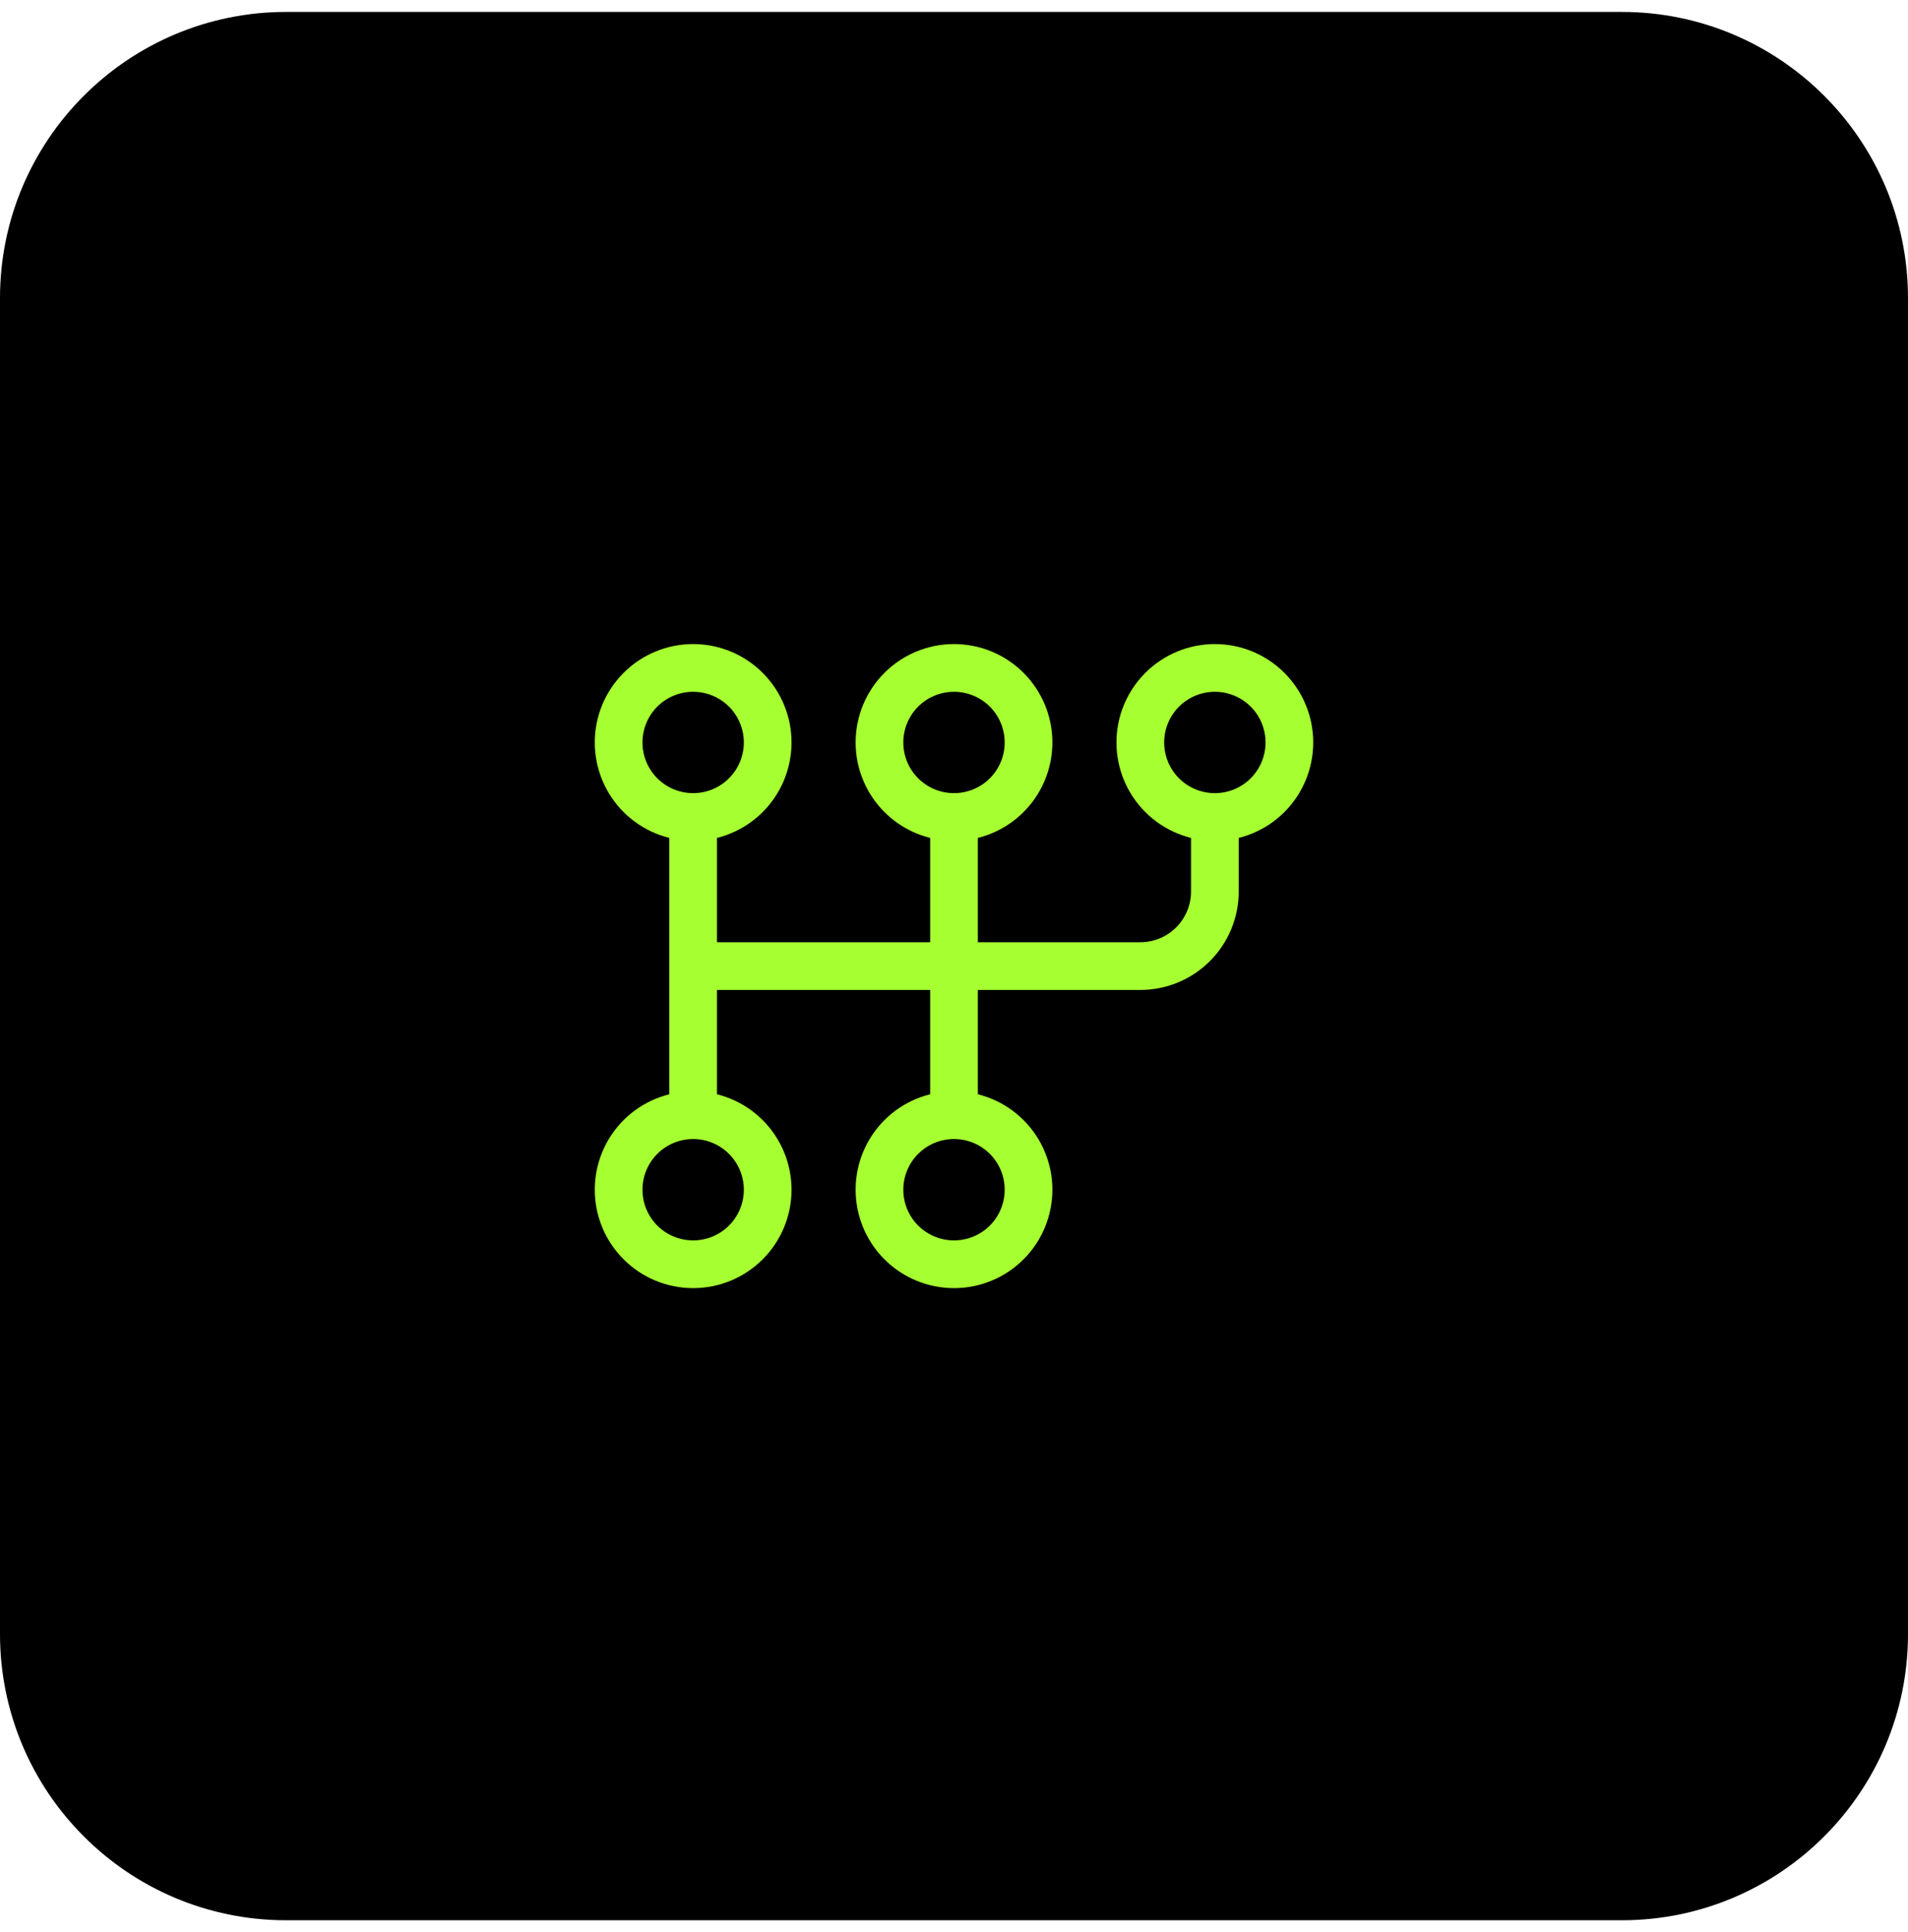
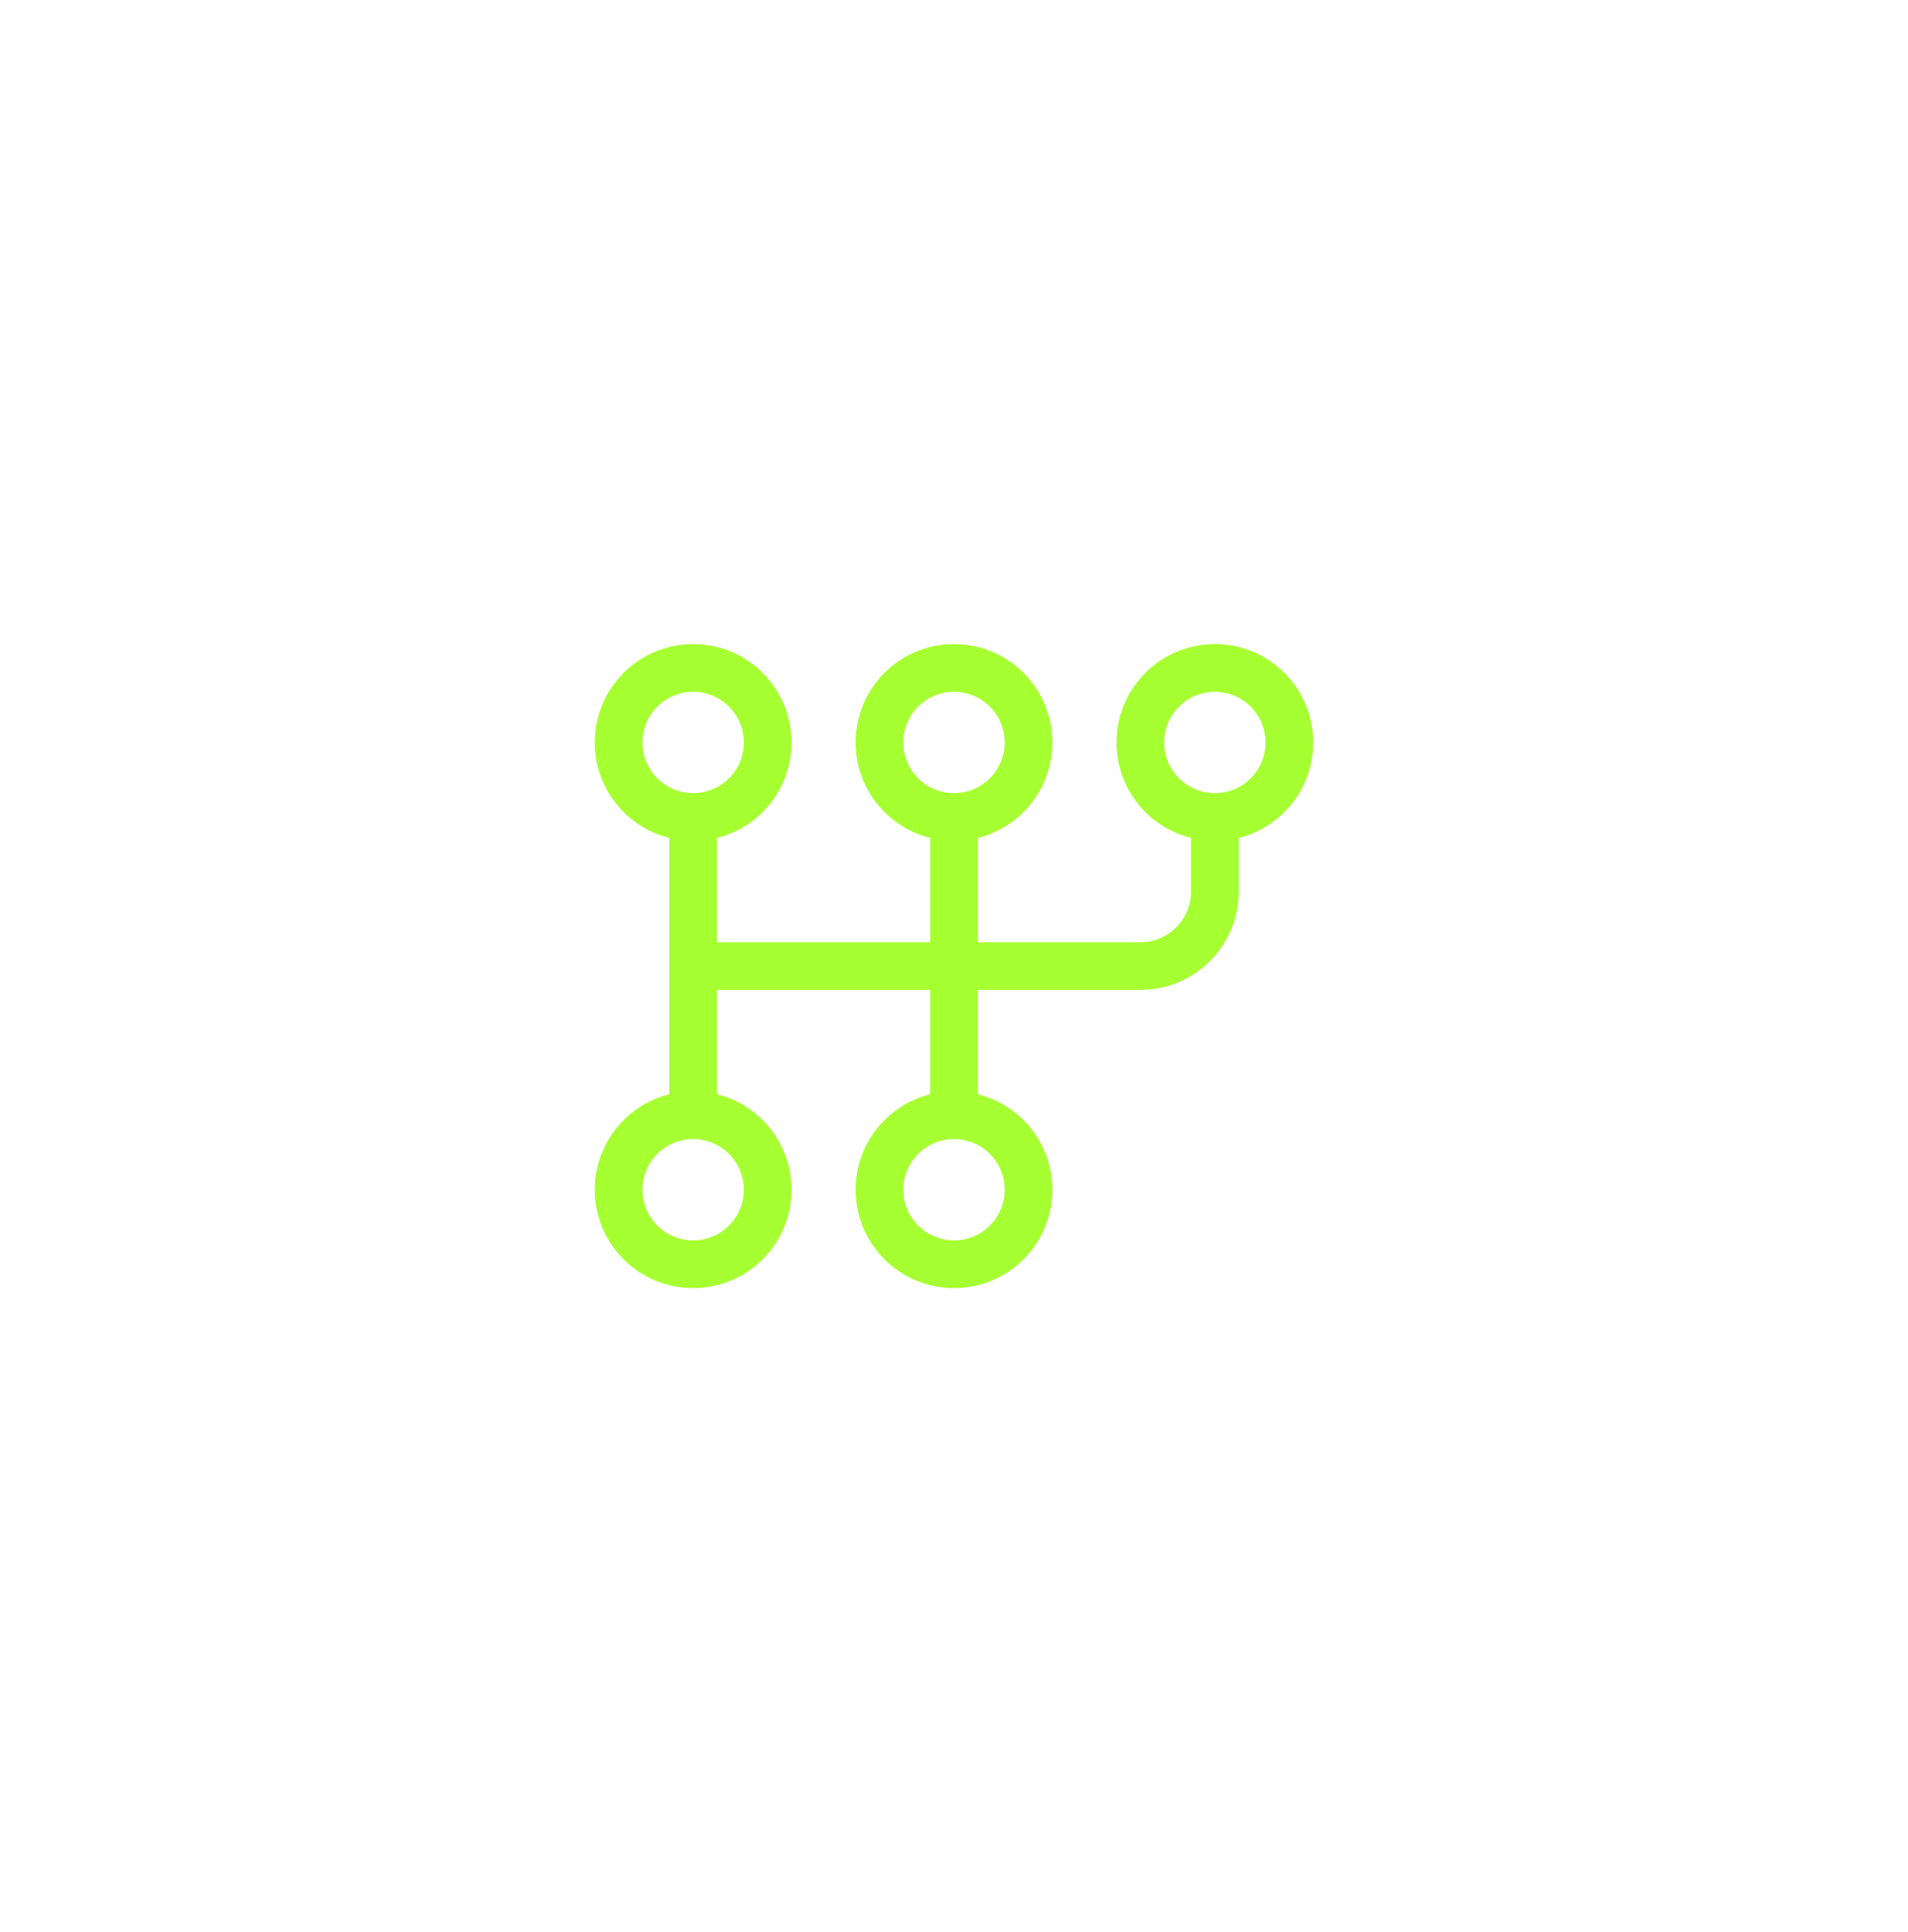
<svg xmlns="http://www.w3.org/2000/svg" width="80" height="81" viewBox="0 0 80 81" fill="none">
-   <path d="M0 12.5C0 5.873 5.373 0.5 12 0.5H68C74.627 0.5 80 5.873 80 12.5V68.5C80 75.127 74.627 80.5 68 80.5H12C5.373 80.5 0 75.127 0 68.5V12.5Z" fill="black" />
  <path d="M29.062 34.25C28.234 34.25 27.439 33.921 26.853 33.335C26.267 32.749 25.938 31.954 25.938 31.125C25.938 30.296 26.267 29.501 26.853 28.915C27.439 28.329 28.234 28 29.062 28C29.891 28 30.686 28.329 31.272 28.915C31.858 29.501 32.188 30.296 32.188 31.125C32.188 31.954 31.858 32.749 31.272 33.335C30.686 33.921 29.891 34.25 29.062 34.25ZM29.062 34.25V46.75M40 34.25C39.171 34.25 38.376 33.921 37.79 33.335C37.204 32.749 36.875 31.954 36.875 31.125C36.875 30.296 37.204 29.501 37.79 28.915C38.376 28.329 39.171 28 40 28C40.829 28 41.624 28.329 42.21 28.915C42.796 29.501 43.125 30.296 43.125 31.125C43.125 31.954 42.796 32.749 42.21 33.335C41.624 33.921 40.829 34.25 40 34.25ZM40 34.25V46.75M50.938 34.25C50.109 34.25 49.314 33.921 48.728 33.335C48.142 32.749 47.812 31.954 47.812 31.125C47.812 30.296 48.142 29.501 48.728 28.915C49.314 28.329 50.109 28 50.938 28C51.766 28 52.561 28.329 53.147 28.915C53.733 29.501 54.062 30.296 54.062 31.125C54.062 31.954 53.733 32.749 53.147 33.335C52.561 33.921 51.766 34.25 50.938 34.25ZM50.938 34.25V37.375C50.938 38.204 50.608 38.999 50.022 39.585C49.436 40.171 48.641 40.5 47.812 40.5H29.062M29.062 46.75C29.891 46.75 30.686 47.079 31.272 47.665C31.858 48.251 32.188 49.046 32.188 49.875C32.188 50.704 31.858 51.499 31.272 52.085C30.686 52.671 29.891 53 29.062 53C28.234 53 27.439 52.671 26.853 52.085C26.267 51.499 25.938 50.704 25.938 49.875C25.938 49.046 26.267 48.251 26.853 47.665C27.439 47.079 28.234 46.75 29.062 46.75ZM40 46.75C40.829 46.75 41.624 47.079 42.21 47.665C42.796 48.251 43.125 49.046 43.125 49.875C43.125 50.704 42.796 51.499 42.21 52.085C41.624 52.671 40.829 53 40 53C39.171 53 38.376 52.671 37.79 52.085C37.204 51.499 36.875 50.704 36.875 49.875C36.875 49.046 37.204 48.251 37.79 47.665C38.376 47.079 39.171 46.75 40 46.75Z" stroke="#A6FF30" stroke-width="2" stroke-linecap="round" stroke-linejoin="round" />
</svg>